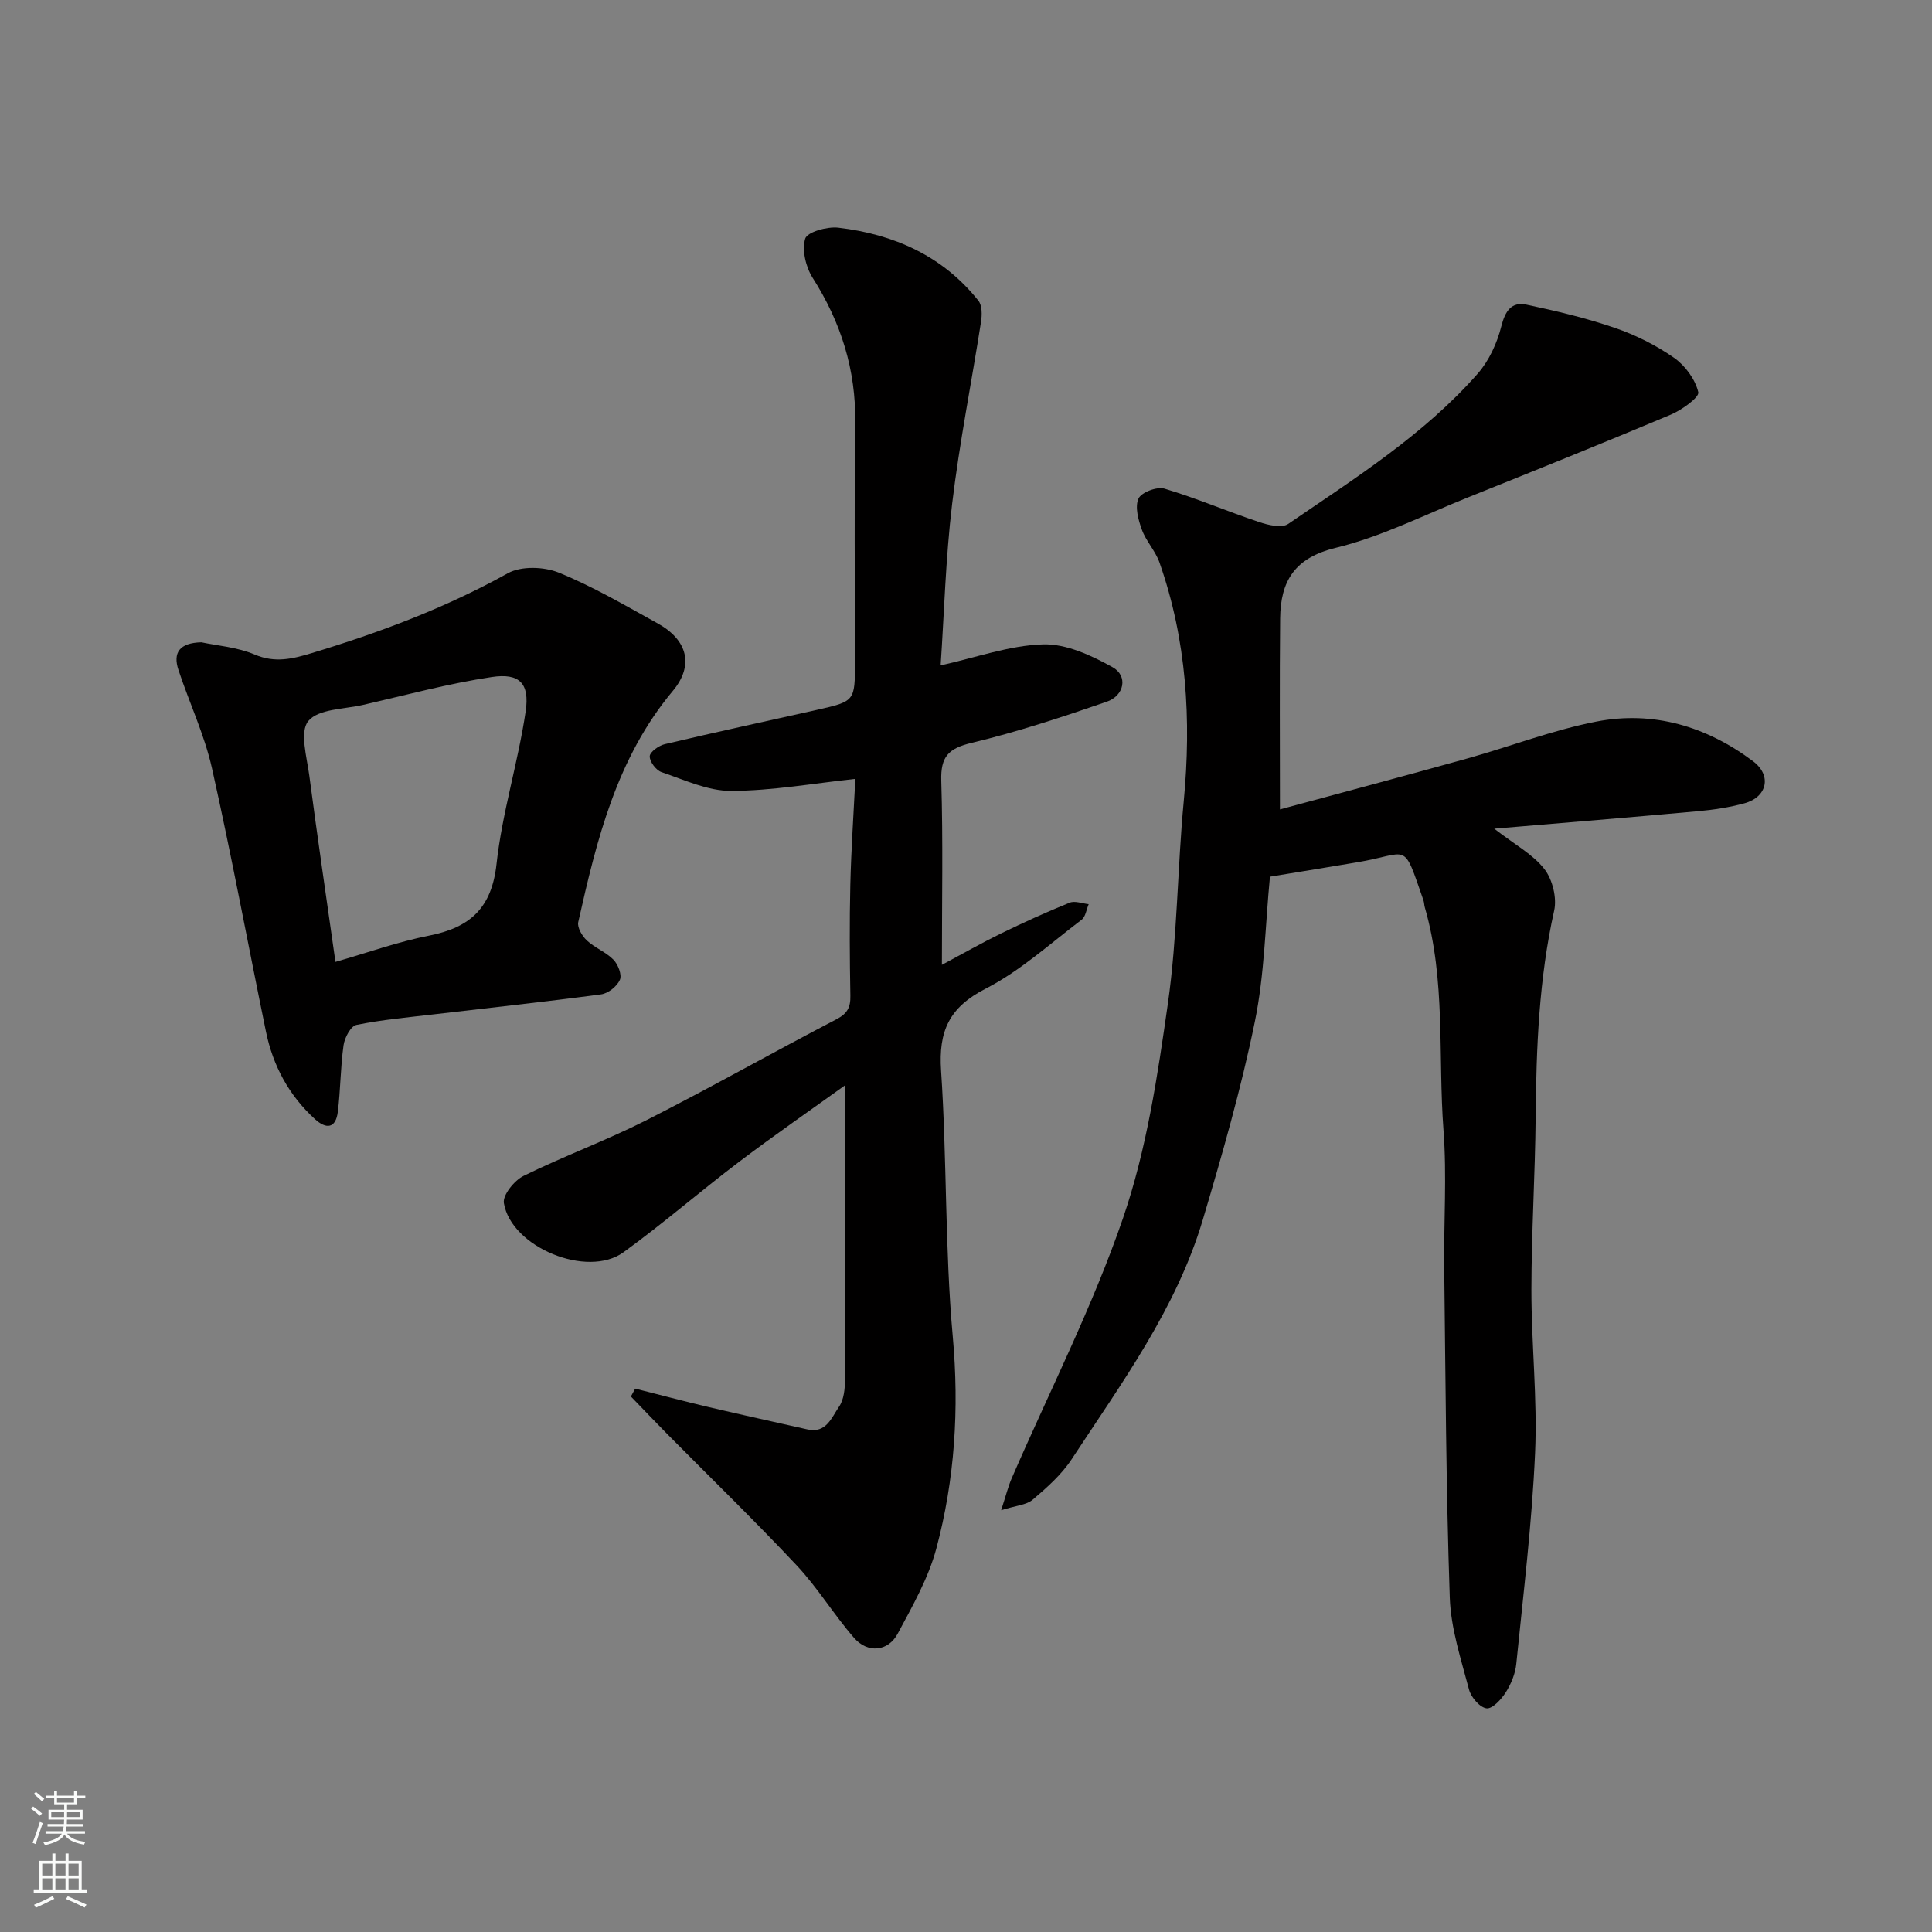
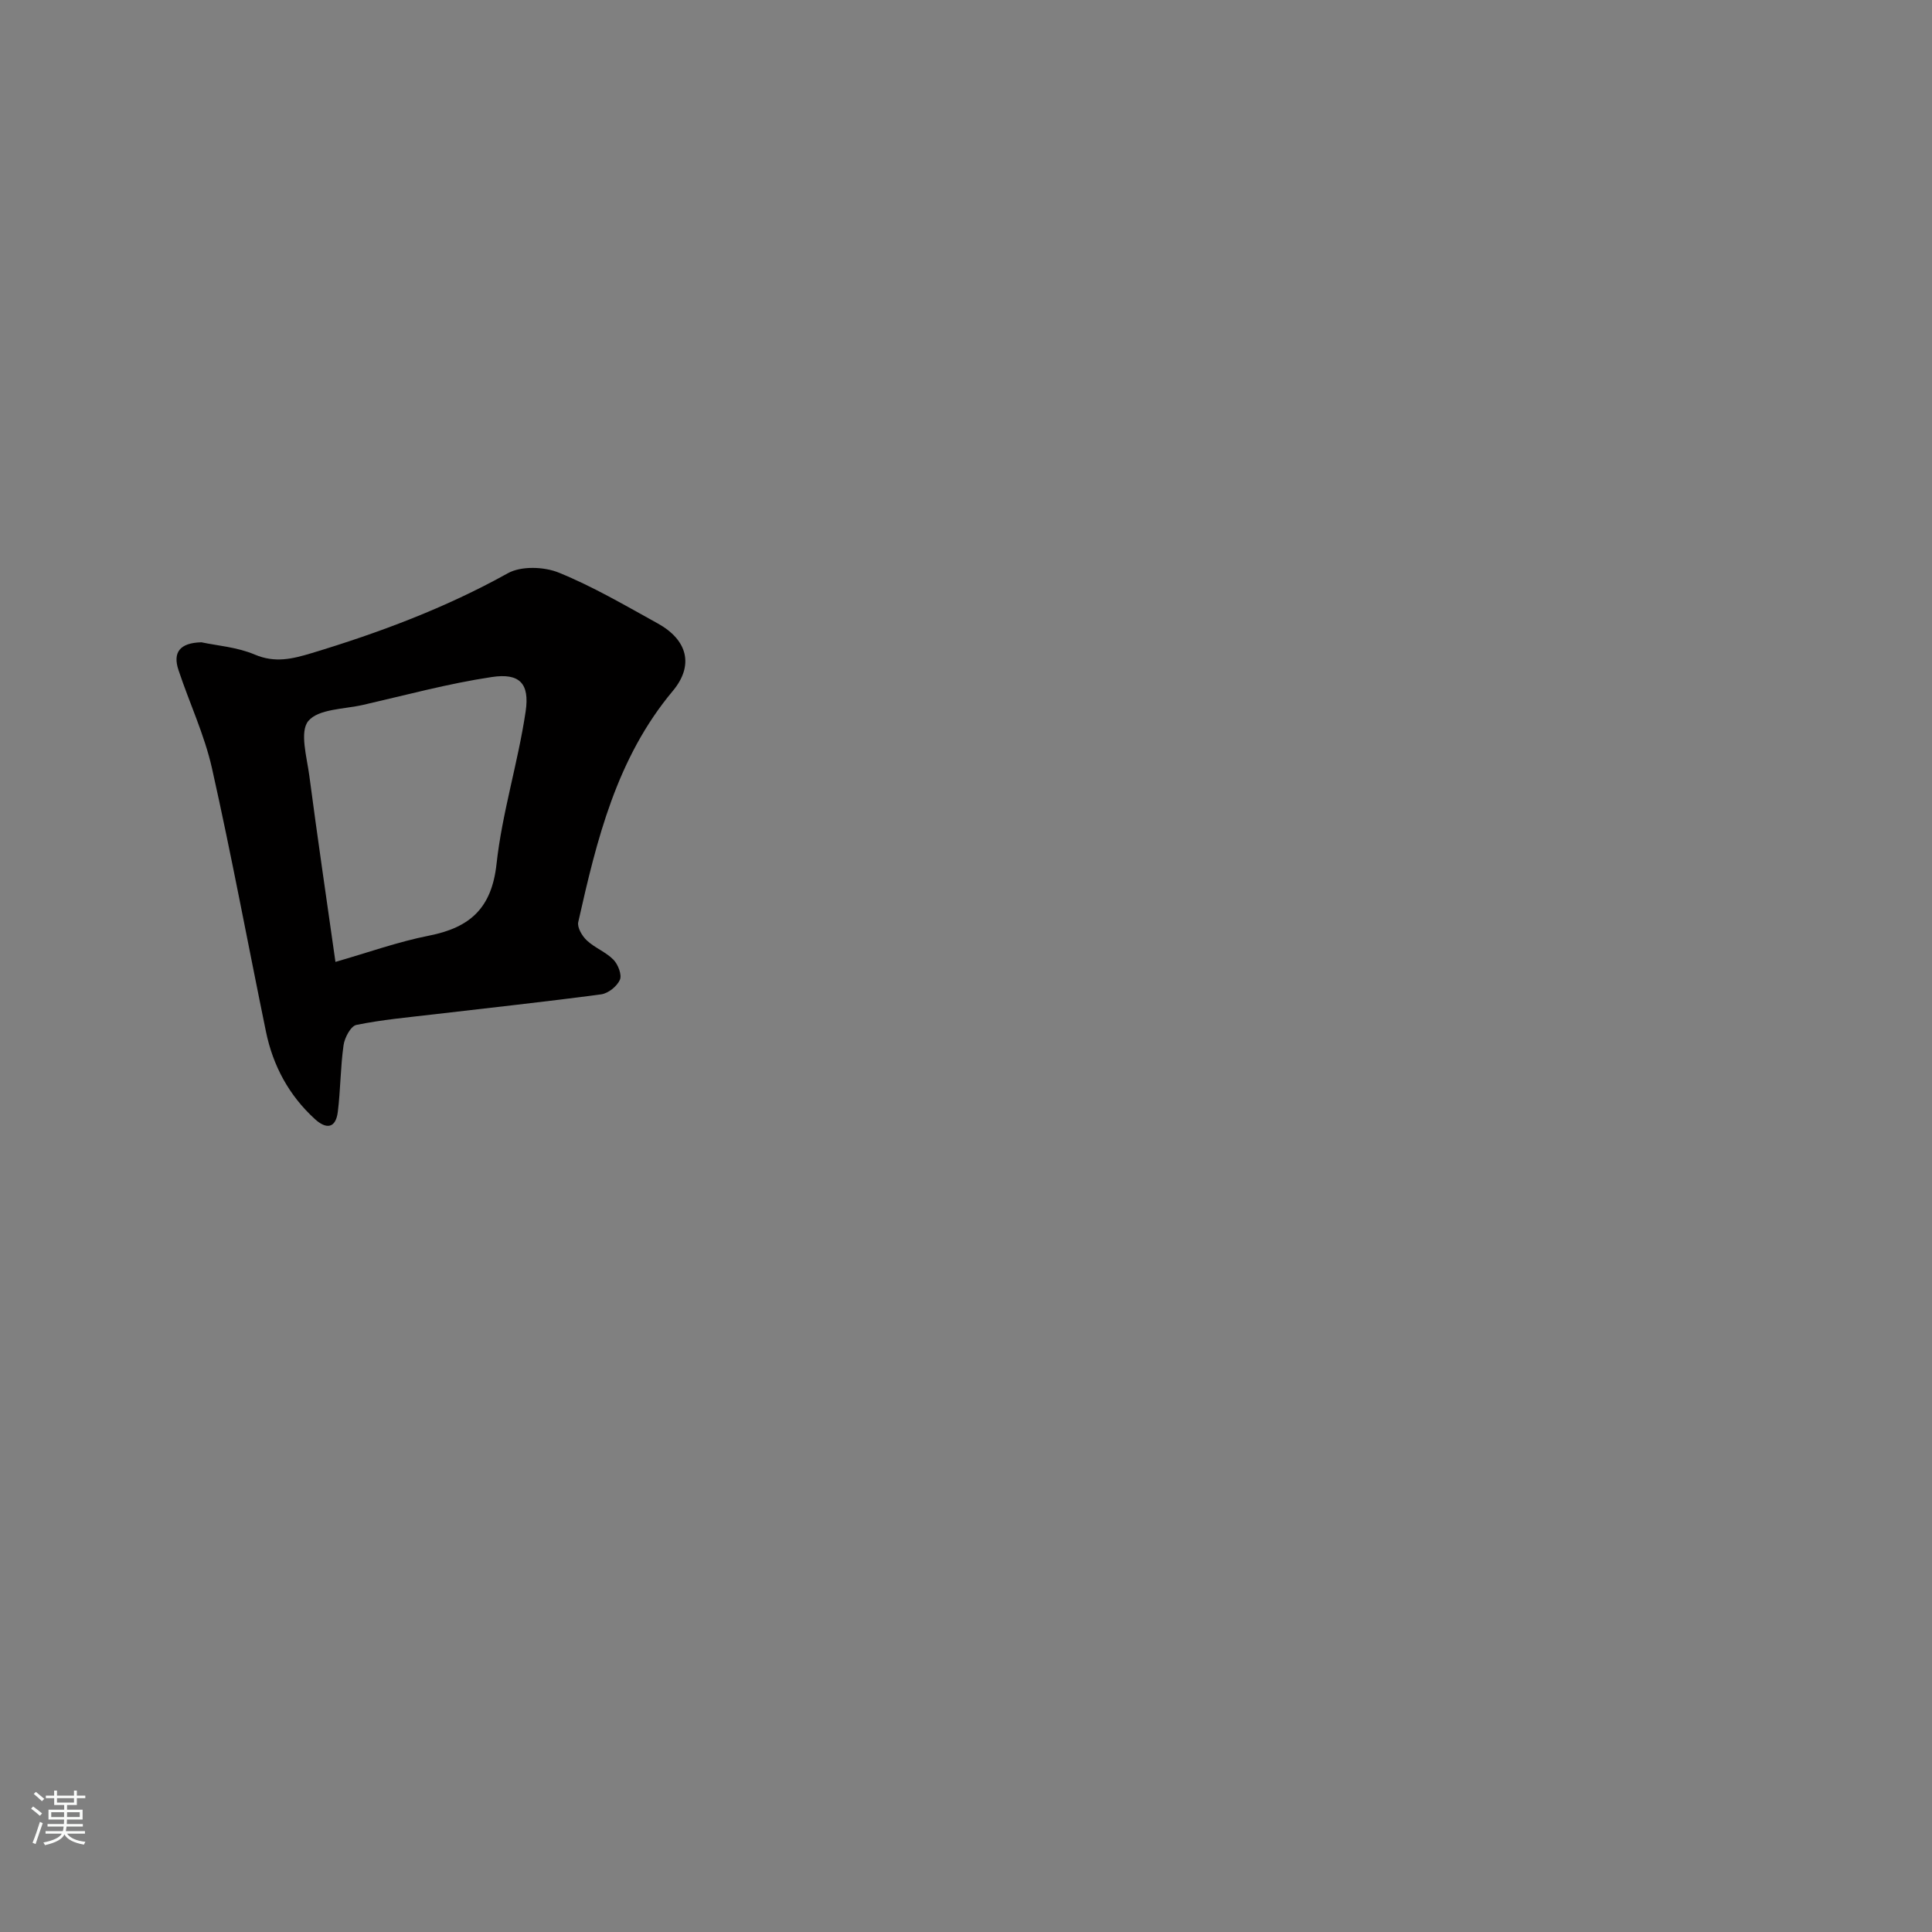
<svg xmlns="http://www.w3.org/2000/svg" enable-background="new 0 0 400 400" viewBox="0 0 400 400">
  <rect x="0" y="0" width="400" height="400" fill="#808080" stroke="none" />
  <g fill="#010000">
-     <path d="m262.93 181.51c-.97 9.93-1.11 20.19-3.14 30.07-2.83 13.82-6.74 27.44-10.77 40.98-5.48 18.4-16.78 33.76-27.14 49.55-2.1 3.2-5.12 5.87-8.07 8.38-1.29 1.11-3.45 1.21-6.53 2.18 1.01-3.1 1.45-4.93 2.19-6.62 7.78-17.94 16.74-35.47 23.06-53.91 4.87-14.2 7.14-29.43 9.27-44.39 1.97-13.83 1.96-27.92 3.28-41.86 1.6-16.86.62-33.39-5.03-49.45-.84-2.39-2.78-4.4-3.64-6.78-.74-2.03-1.47-4.71-.7-6.43.58-1.3 3.84-2.53 5.39-2.06 6.63 1.98 13.03 4.72 19.6 6.92 1.88.63 4.68 1.29 6 .39 13.81-9.45 28.07-18.42 39.25-31.13 2.34-2.67 4.01-6.32 4.88-9.79.81-3.21 2.12-5.13 5.22-4.48 6.17 1.3 12.35 2.77 18.3 4.81 4.3 1.47 8.51 3.59 12.23 6.18 2.31 1.61 4.4 4.46 5.03 7.12.26 1.07-3.41 3.69-5.69 4.66-13.95 5.87-27.99 11.51-42.04 17.15-9.06 3.64-17.93 8.14-27.33 10.42-8.58 2.08-11.43 6.94-11.51 14.64-.13 13.09-.04 26.18-.04 39.52 12.48-3.38 25.65-6.88 38.77-10.54 8.92-2.49 17.65-5.87 26.71-7.64 11.83-2.31 22.86 1 32.46 8.2 3.96 2.97 2.92 7.43-1.76 8.71-3.12.85-6.38 1.35-9.61 1.64-13.68 1.25-27.36 2.36-42.21 3.62 4.29 3.32 8.01 5.31 10.38 8.35 1.68 2.15 2.63 5.97 2.03 8.62-3.15 14.1-3.7 28.35-3.83 42.7-.11 11.93-.87 23.86-.88 35.8-.01 11.27 1.26 22.56.76 33.79-.65 14.58-2.43 29.12-3.89 43.65-.2 2.03-1.07 4.15-2.17 5.89-.93 1.46-2.78 3.47-3.99 3.32-1.38-.17-3.2-2.28-3.62-3.86-1.65-6.28-3.77-12.66-3.99-19.06-.78-22.75-.88-45.52-1.15-68.28-.11-9.5.56-19.04-.15-28.48-1.16-15.39.51-31.04-3.87-46.16-.14-.47-.12-.99-.28-1.45-4.38-12.59-2.76-9.68-13.84-7.85-5.78.97-11.57 1.92-17.94 2.96z" />
-     <path d="m131.51 287.5c5.07 1.28 10.12 2.62 15.21 3.82 6.81 1.6 13.64 3.09 20.47 4.63 3.89.87 5-2.51 6.52-4.7 1.02-1.47 1.23-3.74 1.24-5.65.08-20.25.05-40.5.05-60.93-7.02 5.05-14.6 10.29-21.95 15.85-8.09 6.13-15.77 12.81-23.98 18.76-7.49 5.42-23.23-1.05-24.75-10.19-.28-1.66 2.16-4.69 4.07-5.63 8.32-4.1 17.09-7.31 25.37-11.5 13.25-6.72 26.2-14.05 39.38-20.91 2.29-1.19 2.97-2.47 2.92-4.89-.14-7.66-.19-15.33-.01-22.99.18-7.43.69-14.84 1.04-21.91-8.71.93-17.2 2.46-25.71 2.49-4.82.02-9.69-2.29-14.42-3.89-1.13-.38-2.48-2.18-2.44-3.29.03-.89 1.88-2.21 3.12-2.5 10.44-2.47 20.93-4.73 31.4-7.08 7.97-1.79 7.97-1.8 7.97-9.92 0-16.49-.17-32.99.06-49.48.15-11.02-2.94-20.84-8.82-30.07-1.42-2.24-2.25-5.74-1.54-8.11.42-1.38 4.56-2.54 6.85-2.27 11.5 1.36 21.62 5.82 29.01 15.12.79.99.76 2.95.54 4.37-1.96 12.56-4.47 25.06-5.98 37.67-1.35 11.26-1.65 22.64-2.38 33.46 7.33-1.62 14.23-4.14 21.19-4.35 4.79-.15 10.03 2.29 14.41 4.73 3.23 1.8 2.45 5.89-1.23 7.15-9.21 3.17-18.5 6.25-27.95 8.51-4.81 1.15-6.44 2.85-6.29 7.84.38 12.48.13 24.98.13 38.12 4.33-2.31 8.22-4.53 12.25-6.5 4.67-2.27 9.4-4.43 14.21-6.37 1.09-.44 2.61.18 3.93.31-.47 1.1-.64 2.61-1.47 3.23-6.51 4.93-12.69 10.58-19.86 14.26-7.57 3.88-9.78 8.79-9.23 16.98 1.23 18.32.77 36.78 2.42 55.05 1.35 14.99.43 29.57-3.41 43.91-1.65 6.15-4.95 11.92-7.99 17.6-1.99 3.72-6.22 4.12-9.04.87-4.18-4.8-7.52-10.36-11.86-14.99-8.68-9.25-17.79-18.09-26.72-27.11-2.57-2.6-5.08-5.24-7.62-7.87.29-.51.59-1.07.89-1.63z" />
    <path d="m41.7 132.98c3.14.68 7.36.98 11.04 2.54 4.21 1.79 7.8.9 11.76-.29 14.06-4.25 27.72-9.36 40.63-16.54 2.76-1.54 7.5-1.38 10.57-.13 7.08 2.88 13.75 6.8 20.47 10.51 6.2 3.43 7.55 8.69 3.12 13.99-11.64 13.91-15.74 30.82-19.57 47.85-.25 1.11.8 2.89 1.78 3.8 1.64 1.54 3.95 2.39 5.51 3.99.95.97 1.79 3.13 1.33 4.16-.59 1.35-2.42 2.81-3.88 3.01-11.53 1.54-23.1 2.78-34.65 4.14-5.36.63-10.76 1.11-16.03 2.19-1.16.24-2.43 2.64-2.65 4.19-.65 4.57-.62 9.23-1.19 13.81-.43 3.43-2.38 3.66-4.76 1.48-5.37-4.91-8.67-11.04-10.12-18.11-3.74-18.18-7.12-36.44-11.18-54.54-1.56-6.93-4.67-13.5-6.92-20.28-1.23-3.66.24-5.66 4.74-5.77zm27.75 66.17c6.61-1.89 12.91-4.16 19.4-5.44 8.45-1.67 12.95-5.67 13.95-14.83 1.16-10.62 4.46-20.99 6.03-31.59.86-5.82-1.28-7.98-7-7.12-8.97 1.34-17.79 3.74-26.66 5.77-3.94.9-9.25.82-11.34 3.34-1.83 2.21-.3 7.47.21 11.32 1.68 12.76 3.56 25.5 5.41 38.55z" />
  </g>
  <path d="m6.44 374.46.42-.45c.65.47 1.27.95 1.85 1.44l-.45.49c-.65-.56-1.25-1.06-1.82-1.48m.93 7.33-.63-.26c.55-1.36 1.05-2.8 1.52-4.33.19.1.38.19.59.27-.46 1.29-.95 2.73-1.48 4.32m-.38-10.38.44-.42c.43.34 1.01.82 1.74 1.44l-.49.49c-.53-.51-1.09-1.01-1.69-1.51m2.5.35h1.72v-1.04h.59v1.04h3.52v-1.04h.59v1.04h1.75v.53h-1.75v1.42h-2.03v.97h3.22v2.03h-3.24c0 .35-.01.66-.03.93h3.32v.53h-3.37c-.03.27-.08.58-.15.94h3.96v.53h-3.71c.67.92 1.93 1.48 3.79 1.68-.13.24-.23.44-.29.59-2.13-.38-3.48-1.08-4.04-2.12-.43.97-1.77 1.72-4.03 2.23-.09-.19-.2-.37-.33-.55 2.1-.42 3.37-1.03 3.81-1.83h-3.36v-.53h3.58c.08-.29.13-.61.16-.94h-3.33v-.53h3.39c.02-.27.04-.58.04-.93h-3.23v-2.03h3.25v-.97h-2.07v-1.42h-1.73zm1.12 3.44v1h2.65c.01-.3.02-.44.01-.4v-.25-.35zm1.19-2h3.52v-.91h-3.52zm4.71 2h-2.63v.59c0 .15-.01.28-.01.4h2.64z" fill="#fafbfa" />
-   <path d="m13.56 383.74h.63v1.52h2.72v6.07h1.13v.6h-11.06v-.6h1.13v-6.07h2.73v-1.52h.63v1.52h2.1v-1.52zm-2.69 8.83.38.56c-1.24.63-2.53 1.25-3.85 1.85-.1-.21-.21-.42-.34-.63 1.36-.55 2.63-1.15 3.81-1.78m-2.13-4.27h2.1v-2.45h-2.1zm0 3.04h2.1v-2.46h-2.1zm2.72-3.04h2.1v-2.45h-2.1zm0 3.04h2.1v-2.46h-2.1zm6.07 3.6c-1.41-.71-2.7-1.3-3.86-1.78l.35-.56c1.45.62 2.75 1.19 3.88 1.72zm-1.25-9.09h-2.1v2.45h2.1zm-2.09 5.49h2.1v-2.46h-2.1z" fill="#fafbfa" />
</svg>